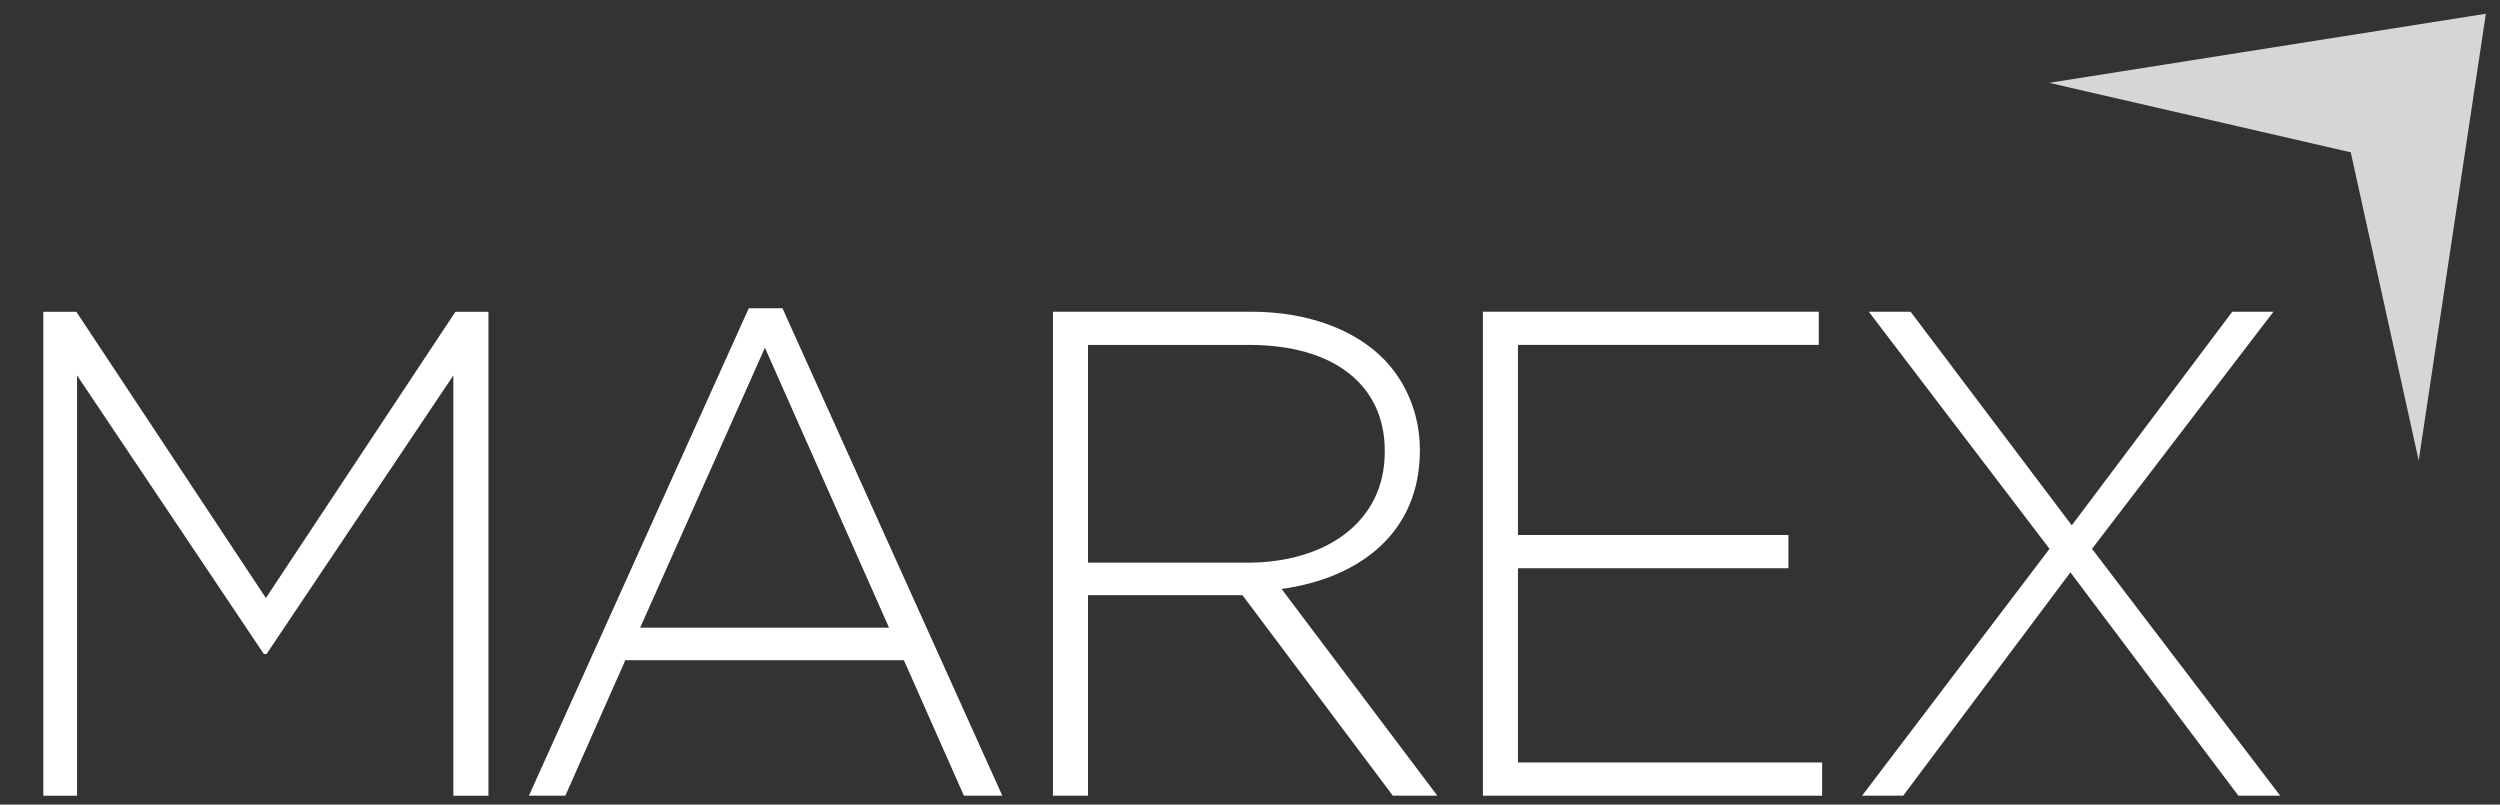
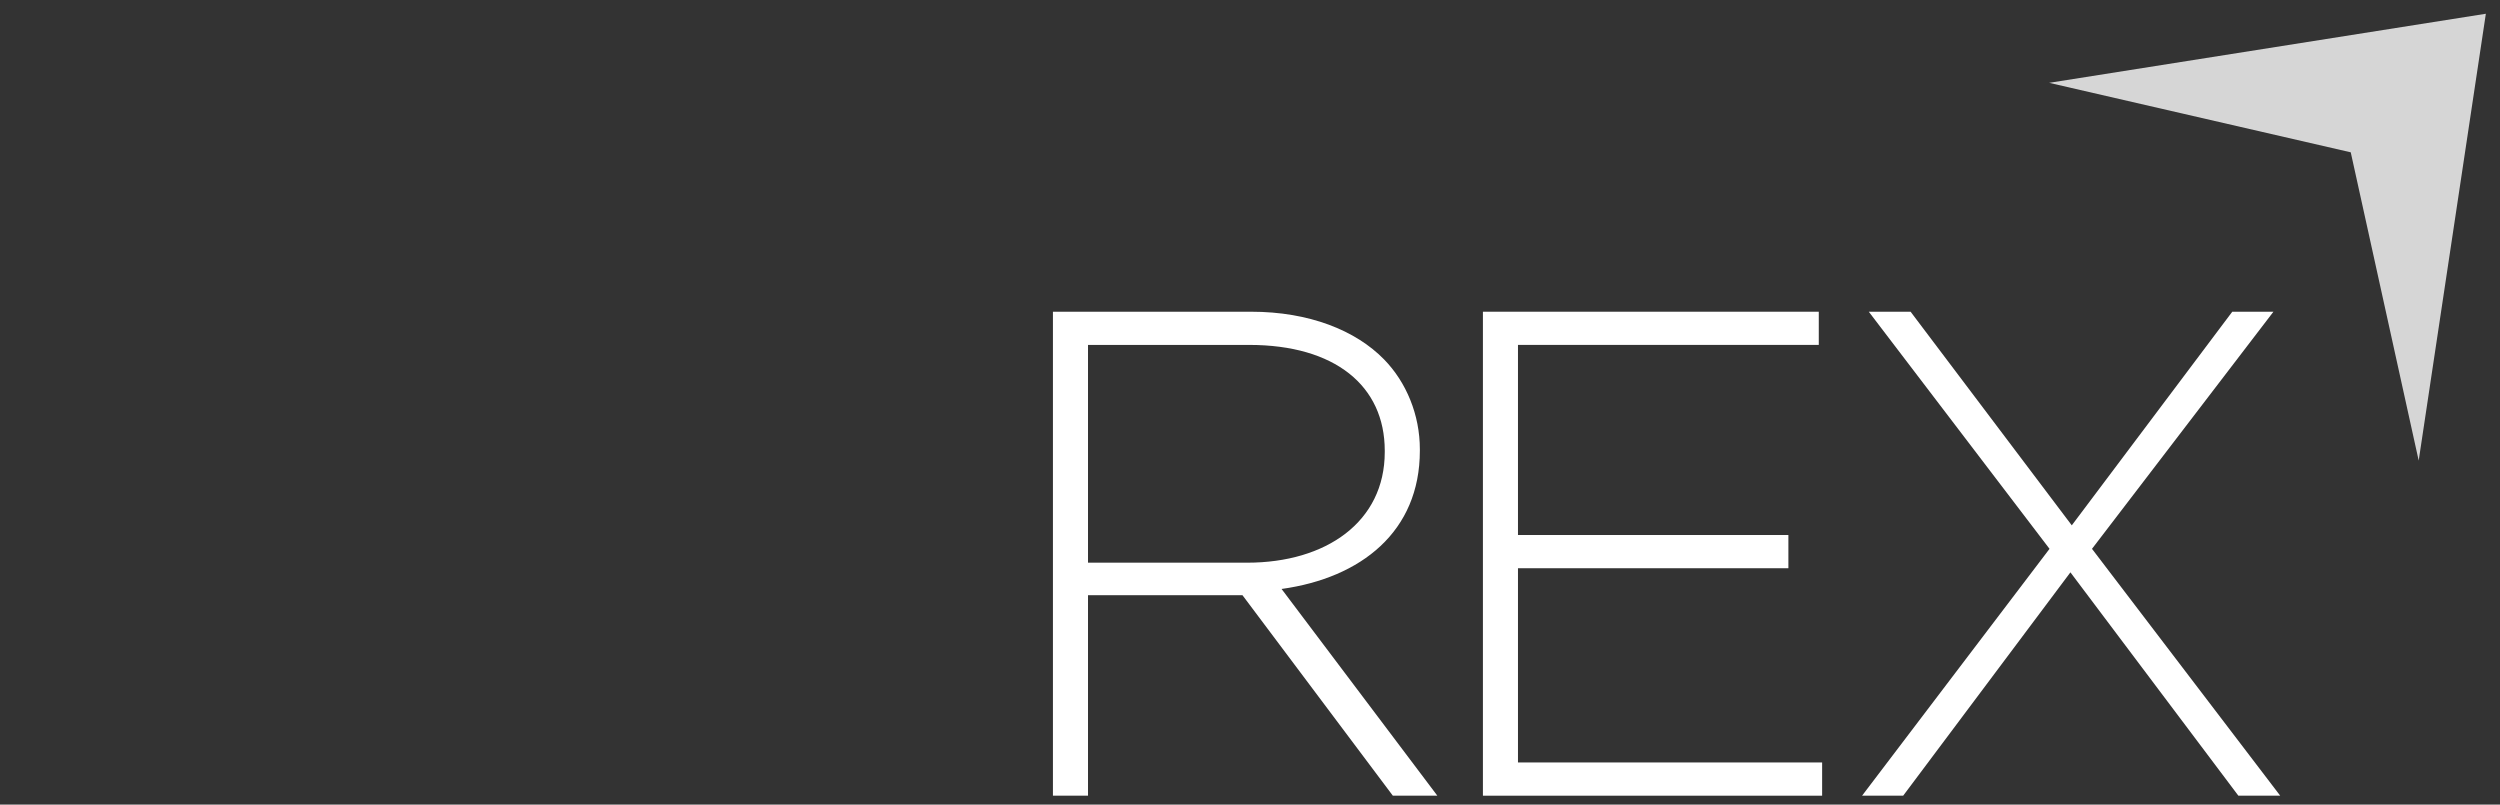
<svg xmlns="http://www.w3.org/2000/svg" width="174" height="56" viewBox="0 0 174 56" fill="none">
  <rect x="0" y="0" width="174" height="56" fill="#333333" stroke="none" />
  <g opacity="0.8">
    <path d="M163.612 10.601L142.62 5.765L173.015 0.957L168.341 32.058L163.612 10.601Z" fill="white" />
  </g>
-   <path d="M31.694 21.703L18.506 41.622L5.316 21.703H3.015V55.385H5.363V26.129L18.364 45.52H18.552L31.553 26.129V55.385H33.995V21.703H31.694Z" fill="white" />
-   <path d="M61.876 43.685L53.239 24.2L44.556 43.685H61.876ZM52.114 21.456H54.46L69.762 55.38H67.089L62.91 45.948H43.523L39.348 55.38H36.813L52.114 21.456Z" fill="white" />
  <path d="M86.802 39.163C92.295 39.163 96.379 36.324 96.379 31.464V31.369C96.379 26.847 92.904 24.006 86.944 24.006H75.725V39.163H86.802ZM73.284 21.696H87.087C91.122 21.696 94.359 22.995 96.333 25.017C97.88 26.603 98.822 28.867 98.822 31.273V31.369C98.822 36.996 94.735 40.223 89.197 40.992L100.039 55.38H96.941L86.475 41.426H75.725V55.38H73.284V21.696Z" fill="white" />
  <path d="M103.211 21.696H126.587V24.005H105.651V37.237H124.472V39.549H105.651V53.067H126.82V55.38H103.211V21.696Z" fill="white" />
  <path d="M158.231 21.696L145.603 38.199L158.702 55.38H155.79L144.101 39.835L132.461 55.38H129.6L142.647 38.199L130.068 21.696H132.978L144.196 36.564L155.366 21.696H158.231Z" fill="white" />
</svg>